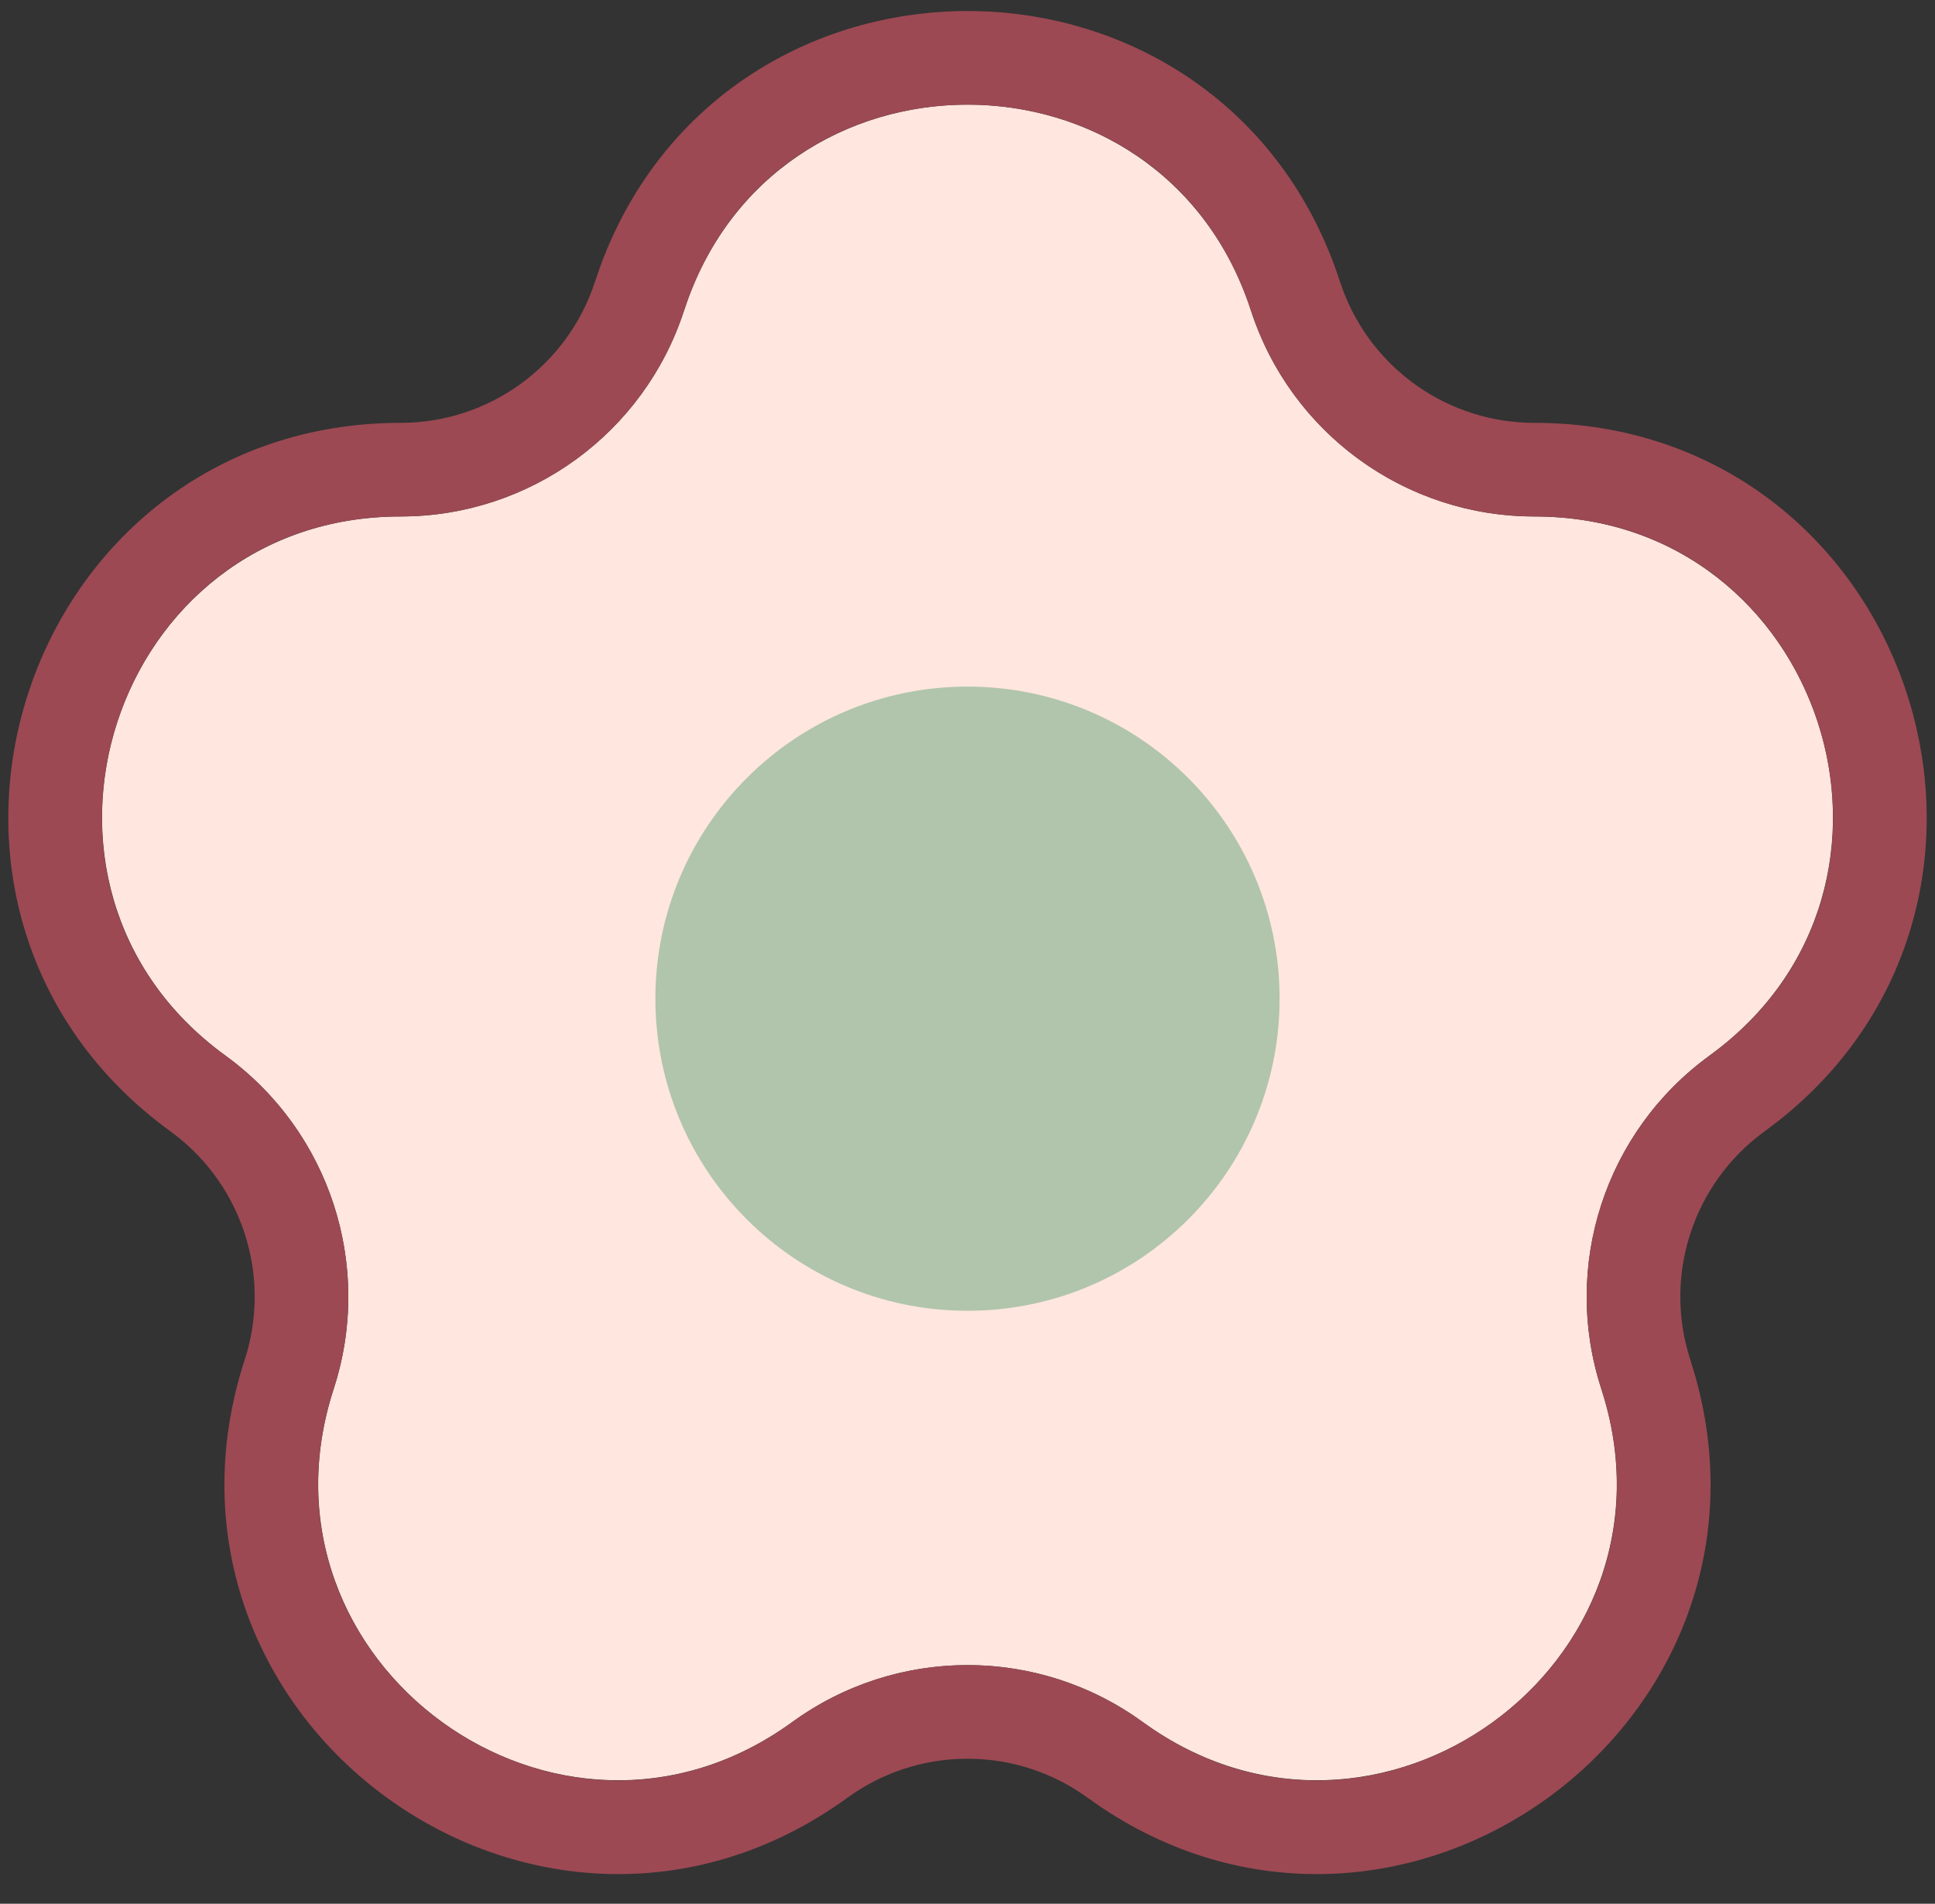
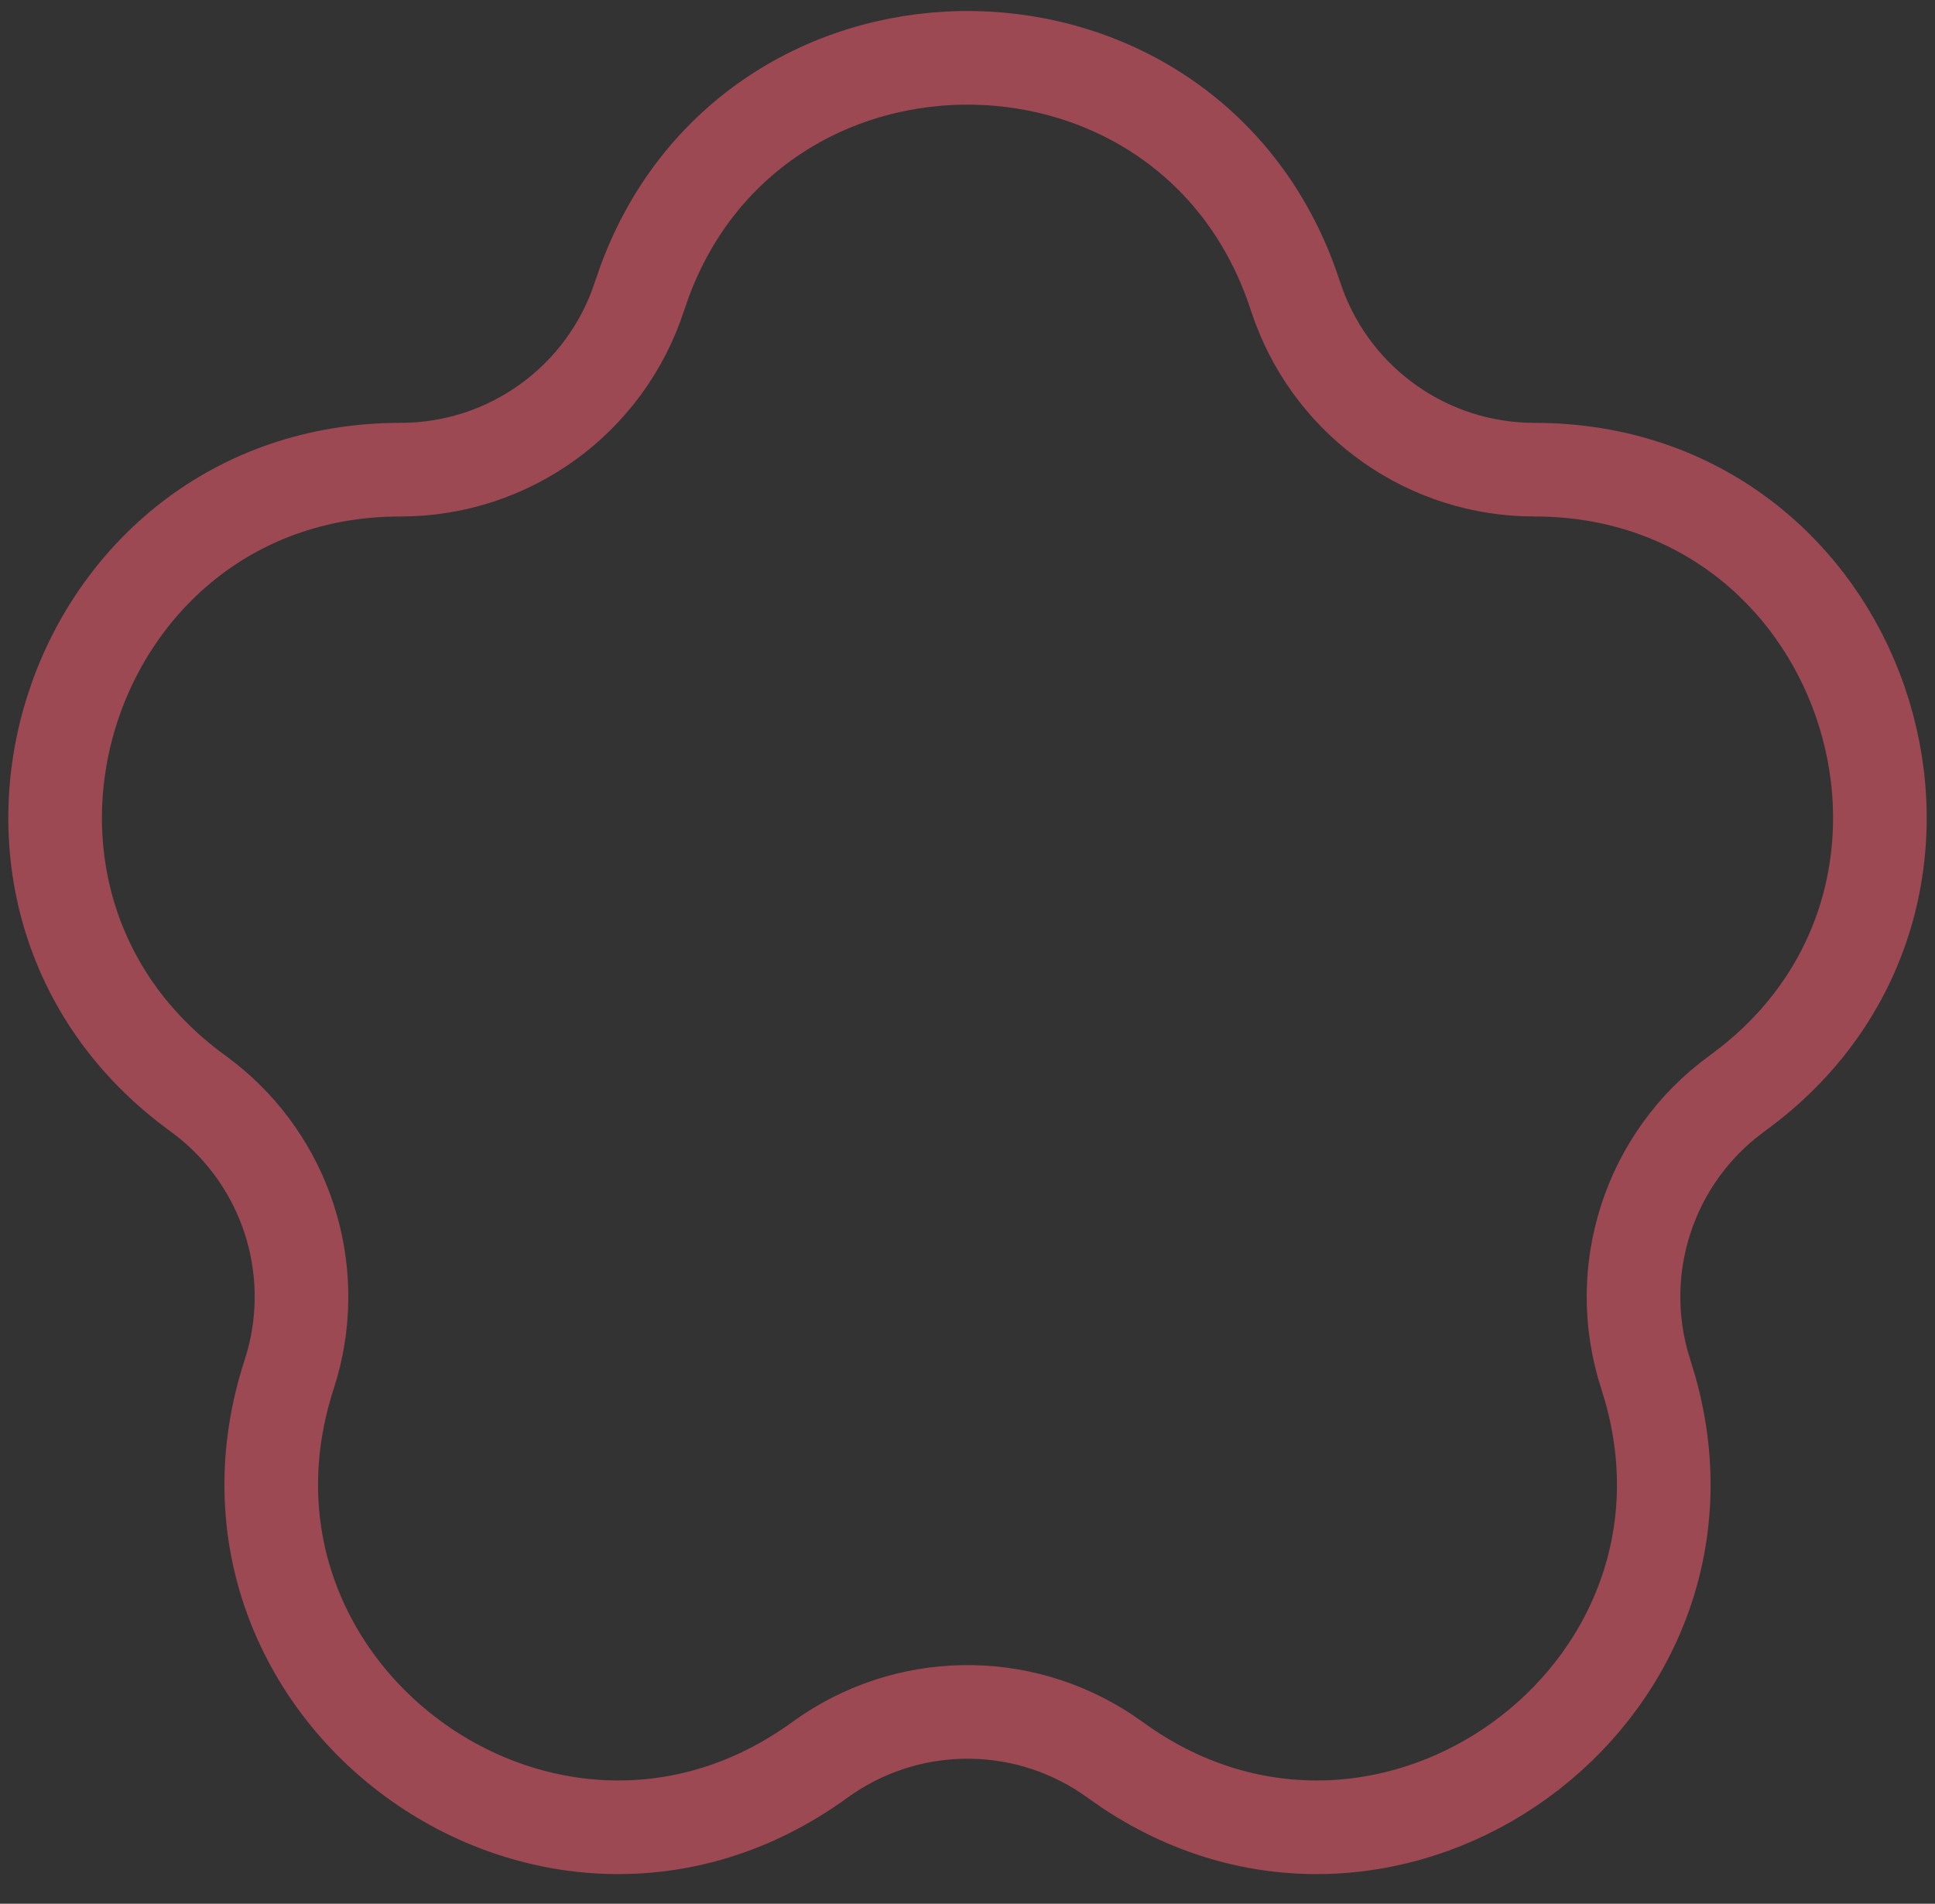
<svg xmlns="http://www.w3.org/2000/svg" width="62" height="61" viewBox="0 0 62 61" fill="none">
  <rect x="0" y="0" width="62" height="61" fill="#333333" stroke="none" />
-   <path d="M21.918 9.951C24.777 1.153 37.223 1.153 40.082 9.951C41.36 13.885 45.027 16.549 49.164 16.549C58.414 16.549 62.26 28.386 54.776 33.824C51.43 36.255 50.029 40.566 51.307 44.5C54.166 53.298 44.097 60.614 36.613 55.176C33.266 52.745 28.734 52.745 25.387 55.176C17.903 60.614 7.834 53.298 10.693 44.5C11.971 40.566 10.57 36.255 7.224 33.824C-0.26 28.386 3.586 16.549 12.836 16.549C16.973 16.549 20.64 13.885 21.918 9.951Z" fill="#FFE6DE" />
-   <path d="M41 32C41 37.523 36.523 42 31 42C25.477 42 21 37.523 21 32C21 26.477 25.477 22 31 22C36.523 22 41 26.477 41 32Z" fill="#B0C5AC" />
  <path d="M20.655 9.018C24.247 -0.69 38.252 -0.533 41.508 9.487L41.616 9.795C42.78 12.942 45.785 15.049 49.164 15.049C59.7 15.049 64.177 28.322 56.054 34.737L55.658 35.037C52.837 37.087 51.657 40.72 52.734 44.036L52.878 44.513C55.634 54.319 44.614 62.325 36.139 56.674L35.731 56.39C32.998 54.404 29.328 54.343 26.537 56.204L26.269 56.39C17.61 62.681 5.959 54.216 9.266 44.036L9.361 43.725C10.239 40.599 9.15 37.247 6.602 35.234L6.342 35.037C-2.317 28.746 2.133 15.049 12.836 15.049C16.323 15.049 19.414 12.804 20.492 9.487L20.655 9.018Z" stroke="#9C4953" stroke-width="3" />
</svg>